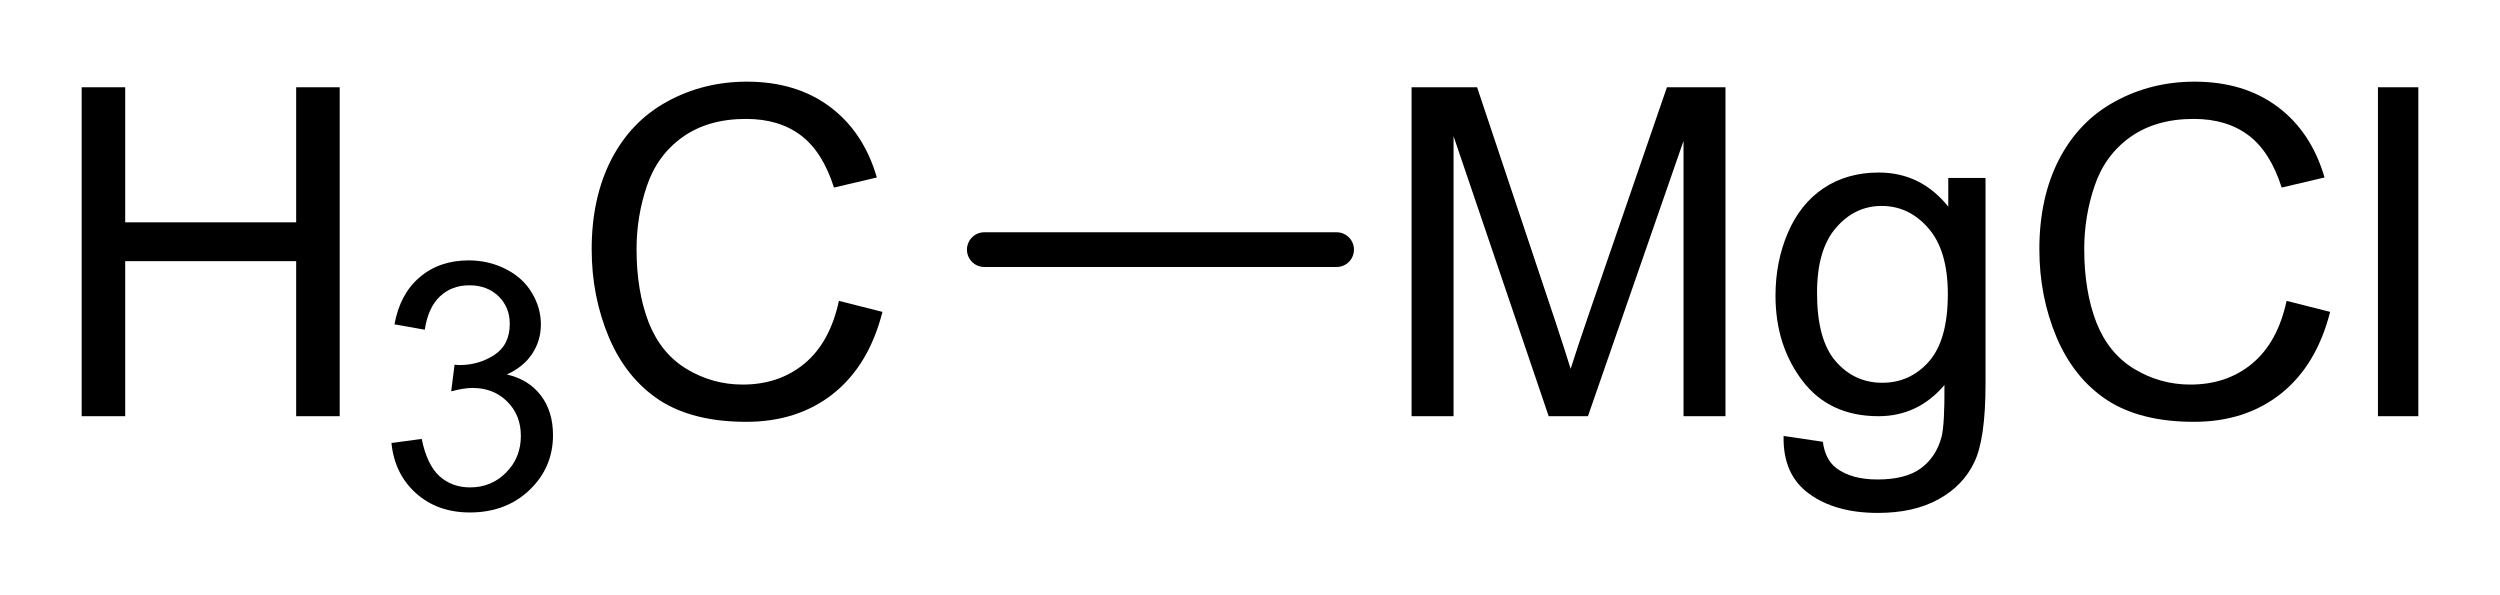
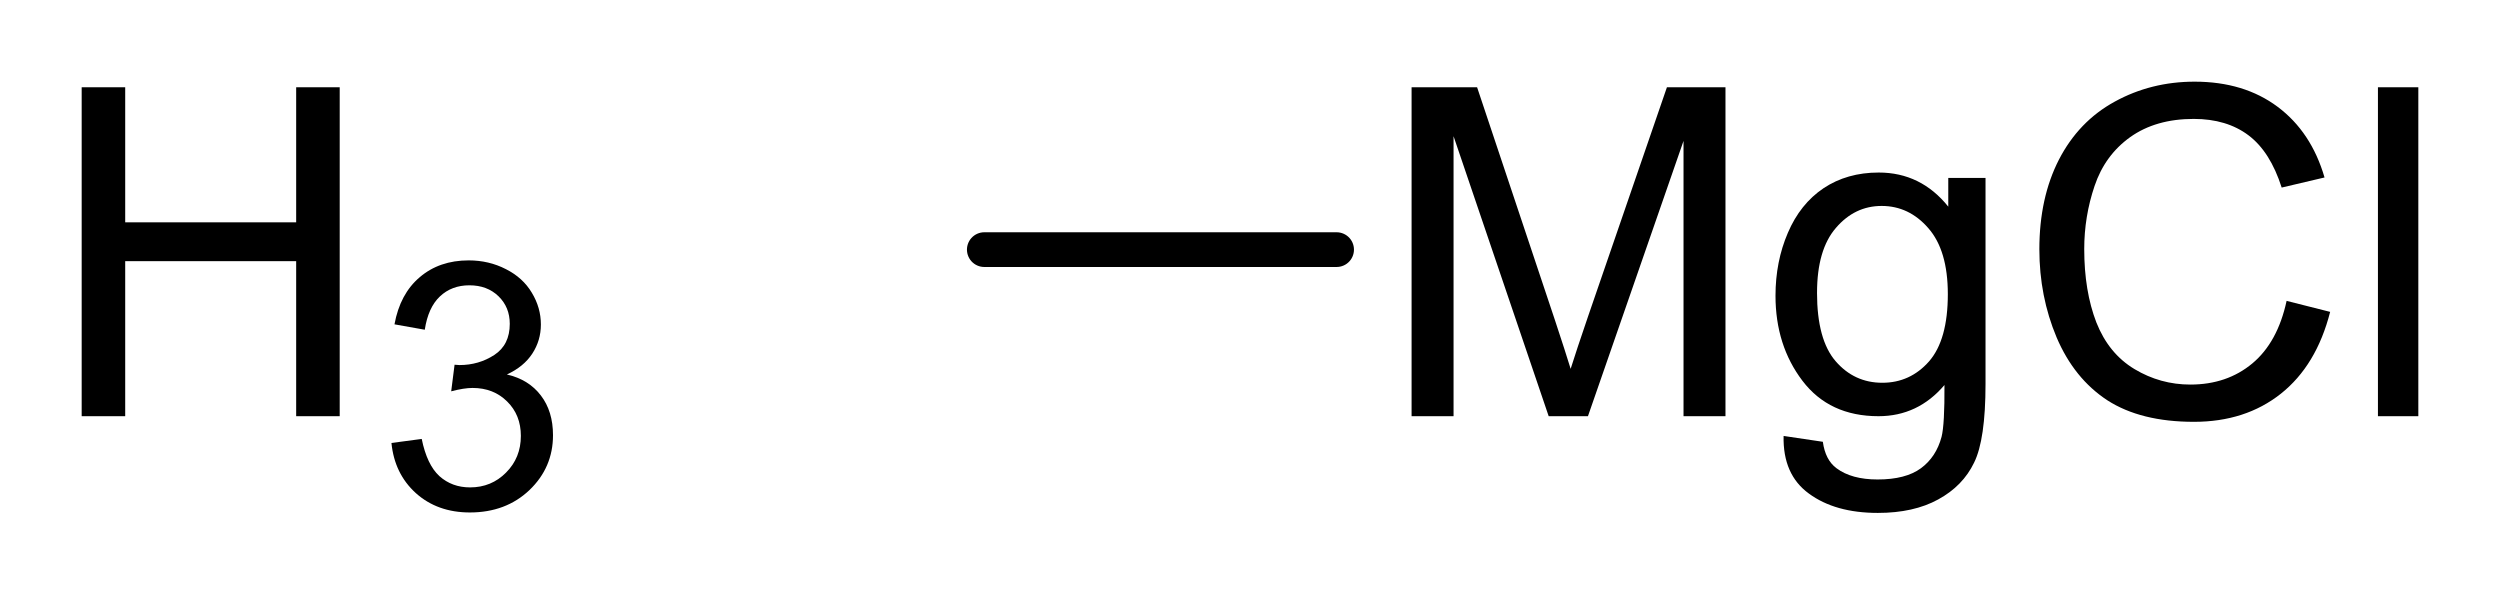
<svg xmlns="http://www.w3.org/2000/svg" xmlns:ns1="http://www.inkscape.org/namespaces/inkscape" xmlns:ns2="http://sodipodi.sourceforge.net/DTD/sodipodi-0.dtd" xmlns:ns3="http://www.freesoftware.fsf.org/bkchem/cdml" height="36.401" version="1.0" viewBox="0 0 163.216 38.818" width="153.052" id="svg3354" ns1:version="0.91 r13725" ns2:docname="Methylmagnesiumchlorid.svg">
  <defs id="defs3370" />
  <ns2:namedview pagecolor="#ffffff" bordercolor="#666666" borderopacity="1" objecttolerance="10" gridtolerance="10" guidetolerance="10" ns1:pageopacity="0" ns1:pageshadow="2" ns1:window-width="1024" ns1:window-height="712" id="namedview3368" showgrid="false" ns1:zoom="5.4951634" ns1:cx="76.526239" ns1:cy="18.20058" ns1:window-x="-4" ns1:window-y="-4" ns1:window-maximized="1" ns1:current-layer="g3356" fit-margin-top="5" fit-margin-left="5" fit-margin-right="5" fit-margin-bottom="5" units="px" />
  <g font-size="12pt" transform="translate(-317.933,-186.437)" id="g3356" style="font-size:15px;font-family:Helvetica;stroke-linecap:round">
    <g id="g3358" transform="translate(0.195,-4.266)" style="stroke:#000000;stroke-width:2.267;stroke-linecap:butt">
      <path d="m 382,207 23,0" id="line3360" ns1:connector-curvature="0" />
    </g>
    <g style="font-size:30px;font-family:helvetica;fill:#000000" id="text3362" transform="translate(1.563,-0.391)">
      <path d="m 321.702,214 0,-21.475 2.842,0 0,8.818 11.162,0 0,-8.818 2.842,0 0,21.475 -2.842,0 0,-10.122 -11.162,0 0,10.122 -2.842,0 z" style="font-size:30px;font-family:helvetica;fill:#000000" id="path3376" ns1:connector-curvature="0" />
      <path d="m 341.925,215.748 1.978,-0.264 q 0.341,1.681 1.154,2.428 0.824,0.736 2,0.736 1.395,0 2.351,-0.967 0.967,-0.967 0.967,-2.395 0,-1.362 -0.89,-2.241 -0.89,-0.89 -2.263,-0.89 -0.56,0 -1.395,0.22 l 0.22,-1.736 q 0.198,0.022 0.319,0.022 1.263,0 2.274,-0.659 1.011,-0.659 1.011,-2.032 0,-1.088 -0.736,-1.802 -0.736,-0.714 -1.901,-0.714 -1.154,0 -1.923,0.725 -0.769,0.725 -0.989,2.175 l -1.978,-0.352 q 0.363,-1.989 1.648,-3.076 1.285,-1.099 3.197,-1.099 1.318,0 2.428,0.571 1.11,0.56 1.692,1.538 0.593,0.978 0.593,2.076 0,1.044 -0.56,1.901 -0.56,0.857 -1.659,1.362 1.428,0.33 2.219,1.373 0.791,1.033 0.791,2.593 0,2.109 -1.538,3.582 -1.538,1.461 -3.889,1.461 -2.12,0 -3.527,-1.263 -1.395,-1.263 -1.593,-3.274 z" style="font-size:75%;baseline-shift:sub" id="path3378" ns1:connector-curvature="0" />
-       <path d="m 371.141,206.471 2.842,0.718 q -0.894,3.501 -3.223,5.347 -2.314,1.831 -5.669,1.831 -3.472,0 -5.654,-1.406 -2.168,-1.421 -3.311,-4.102 -1.128,-2.681 -1.128,-5.757 0,-3.354 1.274,-5.845 1.289,-2.505 3.647,-3.794 2.373,-1.304 5.215,-1.304 3.223,0 5.42,1.641 2.197,1.641 3.062,4.614 l -2.798,0.659 q -0.747,-2.344 -2.168,-3.413 -1.421,-1.069 -3.574,-1.069 -2.476,0 -4.146,1.187 -1.655,1.187 -2.329,3.193 -0.674,1.992 -0.674,4.116 0,2.739 0.791,4.79 0.806,2.036 2.49,3.047 1.685,1.011 3.647,1.011 2.388,0 4.043,-1.377 1.655,-1.377 2.241,-4.087 z" style="font-size:30px;font-family:helvetica;fill:#000000" id="path3380" ns1:connector-curvature="0" />
    </g>
    <g style="font-size:30px;font-family:helvetica;fill:#000000" id="text3366" transform="translate(1.563,-0.391)">
      <path d="m 408.527,214 0,-21.475 4.277,0 5.083,15.205 q 0.703,2.124 1.025,3.179 0.366,-1.172 1.143,-3.442 l 5.142,-14.941 3.823,0 0,21.475 -2.739,0 0,-17.974 -6.24,17.974 -2.563,0 -6.211,-18.281 0,18.281 -2.739,0 z" style="font-size:30px;font-family:helvetica;fill:#000000" id="path3383" ns1:connector-curvature="0" />
      <path d="m 432.814,215.289 2.563,0.381 q 0.161,1.187 0.894,1.729 0.981,0.732 2.681,0.732 1.831,0 2.827,-0.732 0.996,-0.732 1.348,-2.051 0.205,-0.806 0.19,-3.384 Q 441.588,214 439.01,214 q -3.208,0 -4.966,-2.314 -1.758,-2.314 -1.758,-5.552 0,-2.227 0.806,-4.102 0.806,-1.89 2.329,-2.915 1.538,-1.025 3.604,-1.025 2.754,0 4.541,2.227 l 0,-1.875 2.432,0 0,13.447 q 0,3.633 -0.747,5.142 -0.732,1.523 -2.344,2.402 -1.597,0.879 -3.94,0.879 -2.783,0 -4.497,-1.26 -1.714,-1.245 -1.655,-3.765 z m 2.183,-9.346 q 0,3.062 1.216,4.468 1.216,1.406 3.047,1.406 1.816,0 3.047,-1.392 1.23,-1.406 1.23,-4.395 0,-2.856 -1.274,-4.307 -1.26,-1.45 -3.047,-1.45 -1.758,0 -2.988,1.436 -1.23,1.421 -1.23,4.233 z" style="font-size:30px;font-family:helvetica;fill:#000000" id="path3385" ns1:connector-curvature="0" />
      <path d="m 465.655,206.471 2.842,0.718 q -0.894,3.501 -3.223,5.347 -2.314,1.831 -5.669,1.831 -3.472,0 -5.654,-1.406 -2.168,-1.421 -3.311,-4.102 -1.128,-2.681 -1.128,-5.757 0,-3.354 1.274,-5.845 1.289,-2.505 3.647,-3.794 2.373,-1.304 5.215,-1.304 3.223,0 5.42,1.641 2.197,1.641 3.062,4.614 l -2.798,0.659 q -0.747,-2.344 -2.168,-3.413 -1.421,-1.069 -3.574,-1.069 -2.476,0 -4.146,1.187 -1.655,1.187 -2.329,3.193 -0.674,1.992 -0.674,4.116 0,2.739 0.791,4.79 0.806,2.036 2.49,3.047 1.685,1.011 3.647,1.011 2.388,0 4.043,-1.377 1.655,-1.377 2.241,-4.087 z" style="font-size:30px;font-family:helvetica;fill:#000000" id="path3387" ns1:connector-curvature="0" />
      <path d="m 471.617,214 0,-21.475 2.637,0 0,21.475 -2.637,0 z" style="font-size:30px;font-family:helvetica;fill:#000000" id="path3389" ns1:connector-curvature="0" />
    </g>
  </g>
  <ns3:cdml version="0.15">
    <ns3:info>
      <ns3:author_program version="0.13.0">BKchem</ns3:author_program>
    </ns3:info>
    <ns3:paper crop_margin="5" crop_svg="1" orientation="portrait" replace_minus="0" type="Legal" use_real_minus="0" />
    <ns3:viewport viewport="0 0 640 480" />
    <ns3:standard area_color="" font_family="helvetica" font_size="24" line_color="#000" line_width="0.06cm" paper_crop_margin="5" paper_crop_svg="1" paper_orientation="portrait" paper_type="Legal">
      <ns3:bond double-ratio="0.85" length="1.4cm" wedge-width="0.18cm" width="0.21cm" />
      <ns3:arrow length="1.6cm" />
      <ns3:atom show_hydrogens="1" />
    </ns3:standard>
    <ns3:molecule id="molecule60417" name="">
      <ns3:atom hydrogens="on" id="atom42273" name="C" pos="center-last" show="yes" valency="4">
        <ns3:point x="9.739cm" y="5.478cm" />
      </ns3:atom>
      <ns3:group group-type="implicit" id="atom38364" name="MgCl" pos="center-first">
        <ns3:point x="11.139cm" y="5.478cm" />
      </ns3:group>
      <ns3:bond double_ratio="0.85" end="atom38364" id="bond82393" line_width="2.267" start="atom42273" type="n1" />
    </ns3:molecule>
  </ns3:cdml>
</svg>